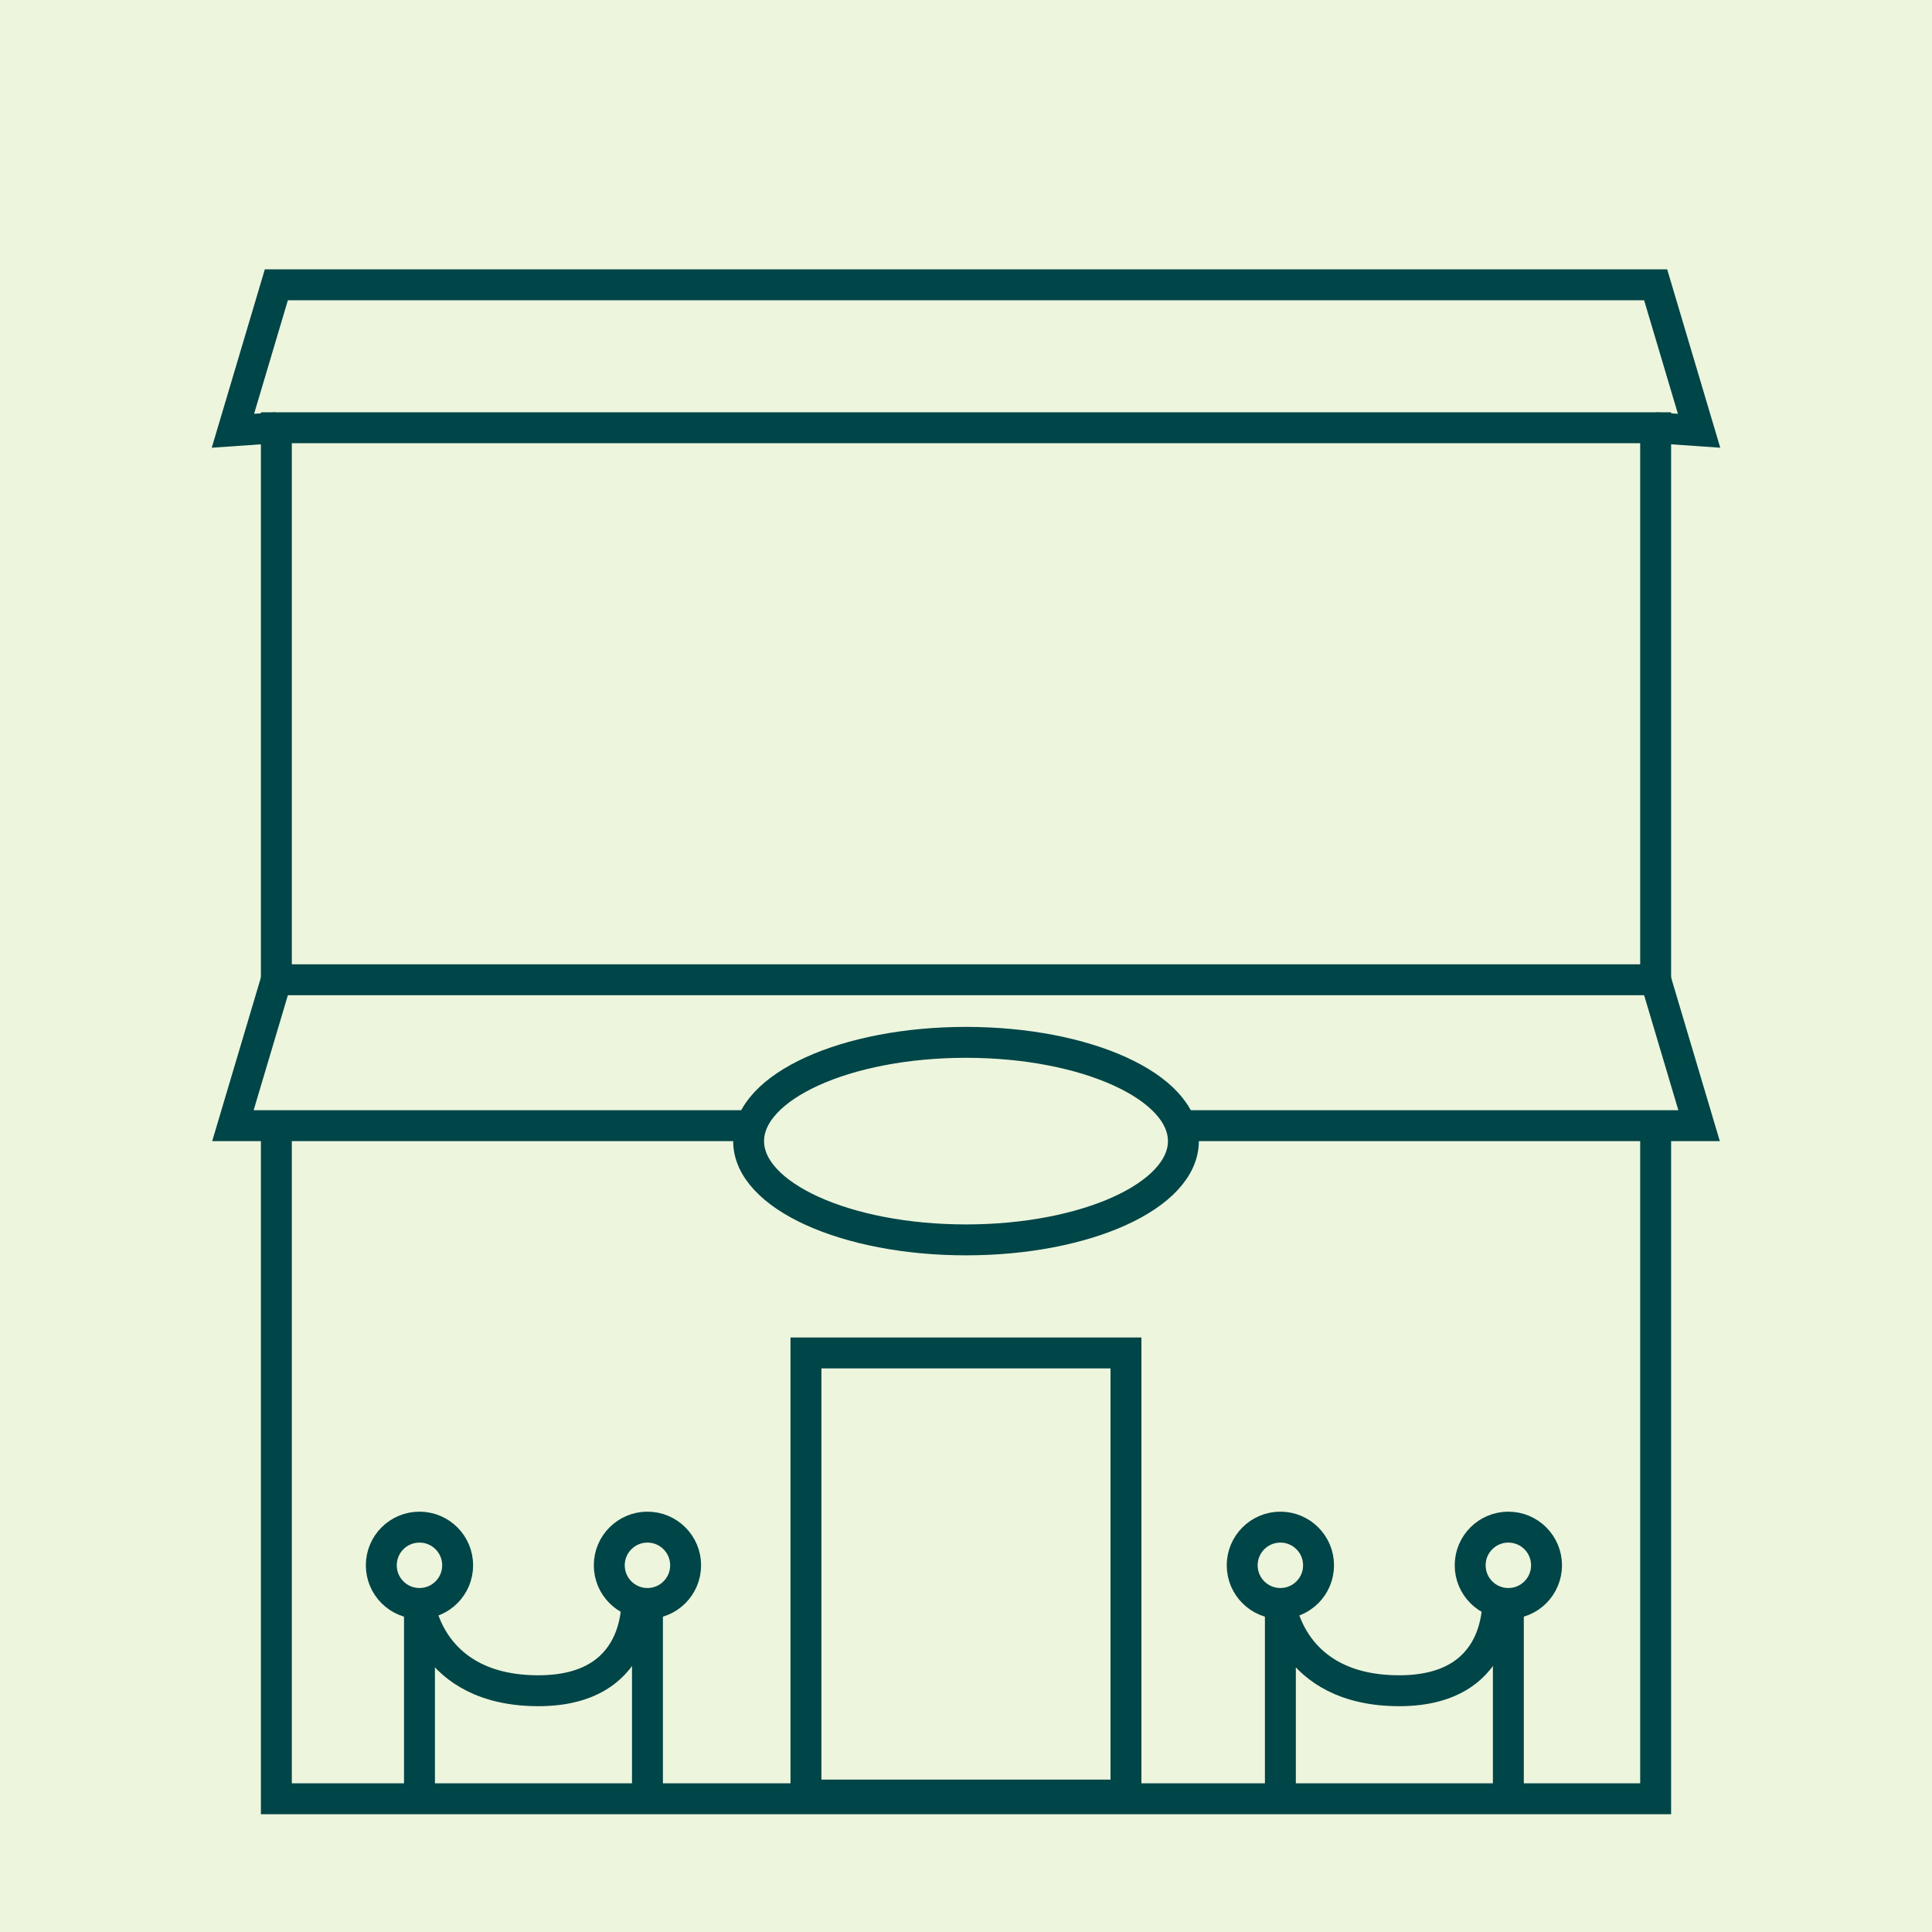
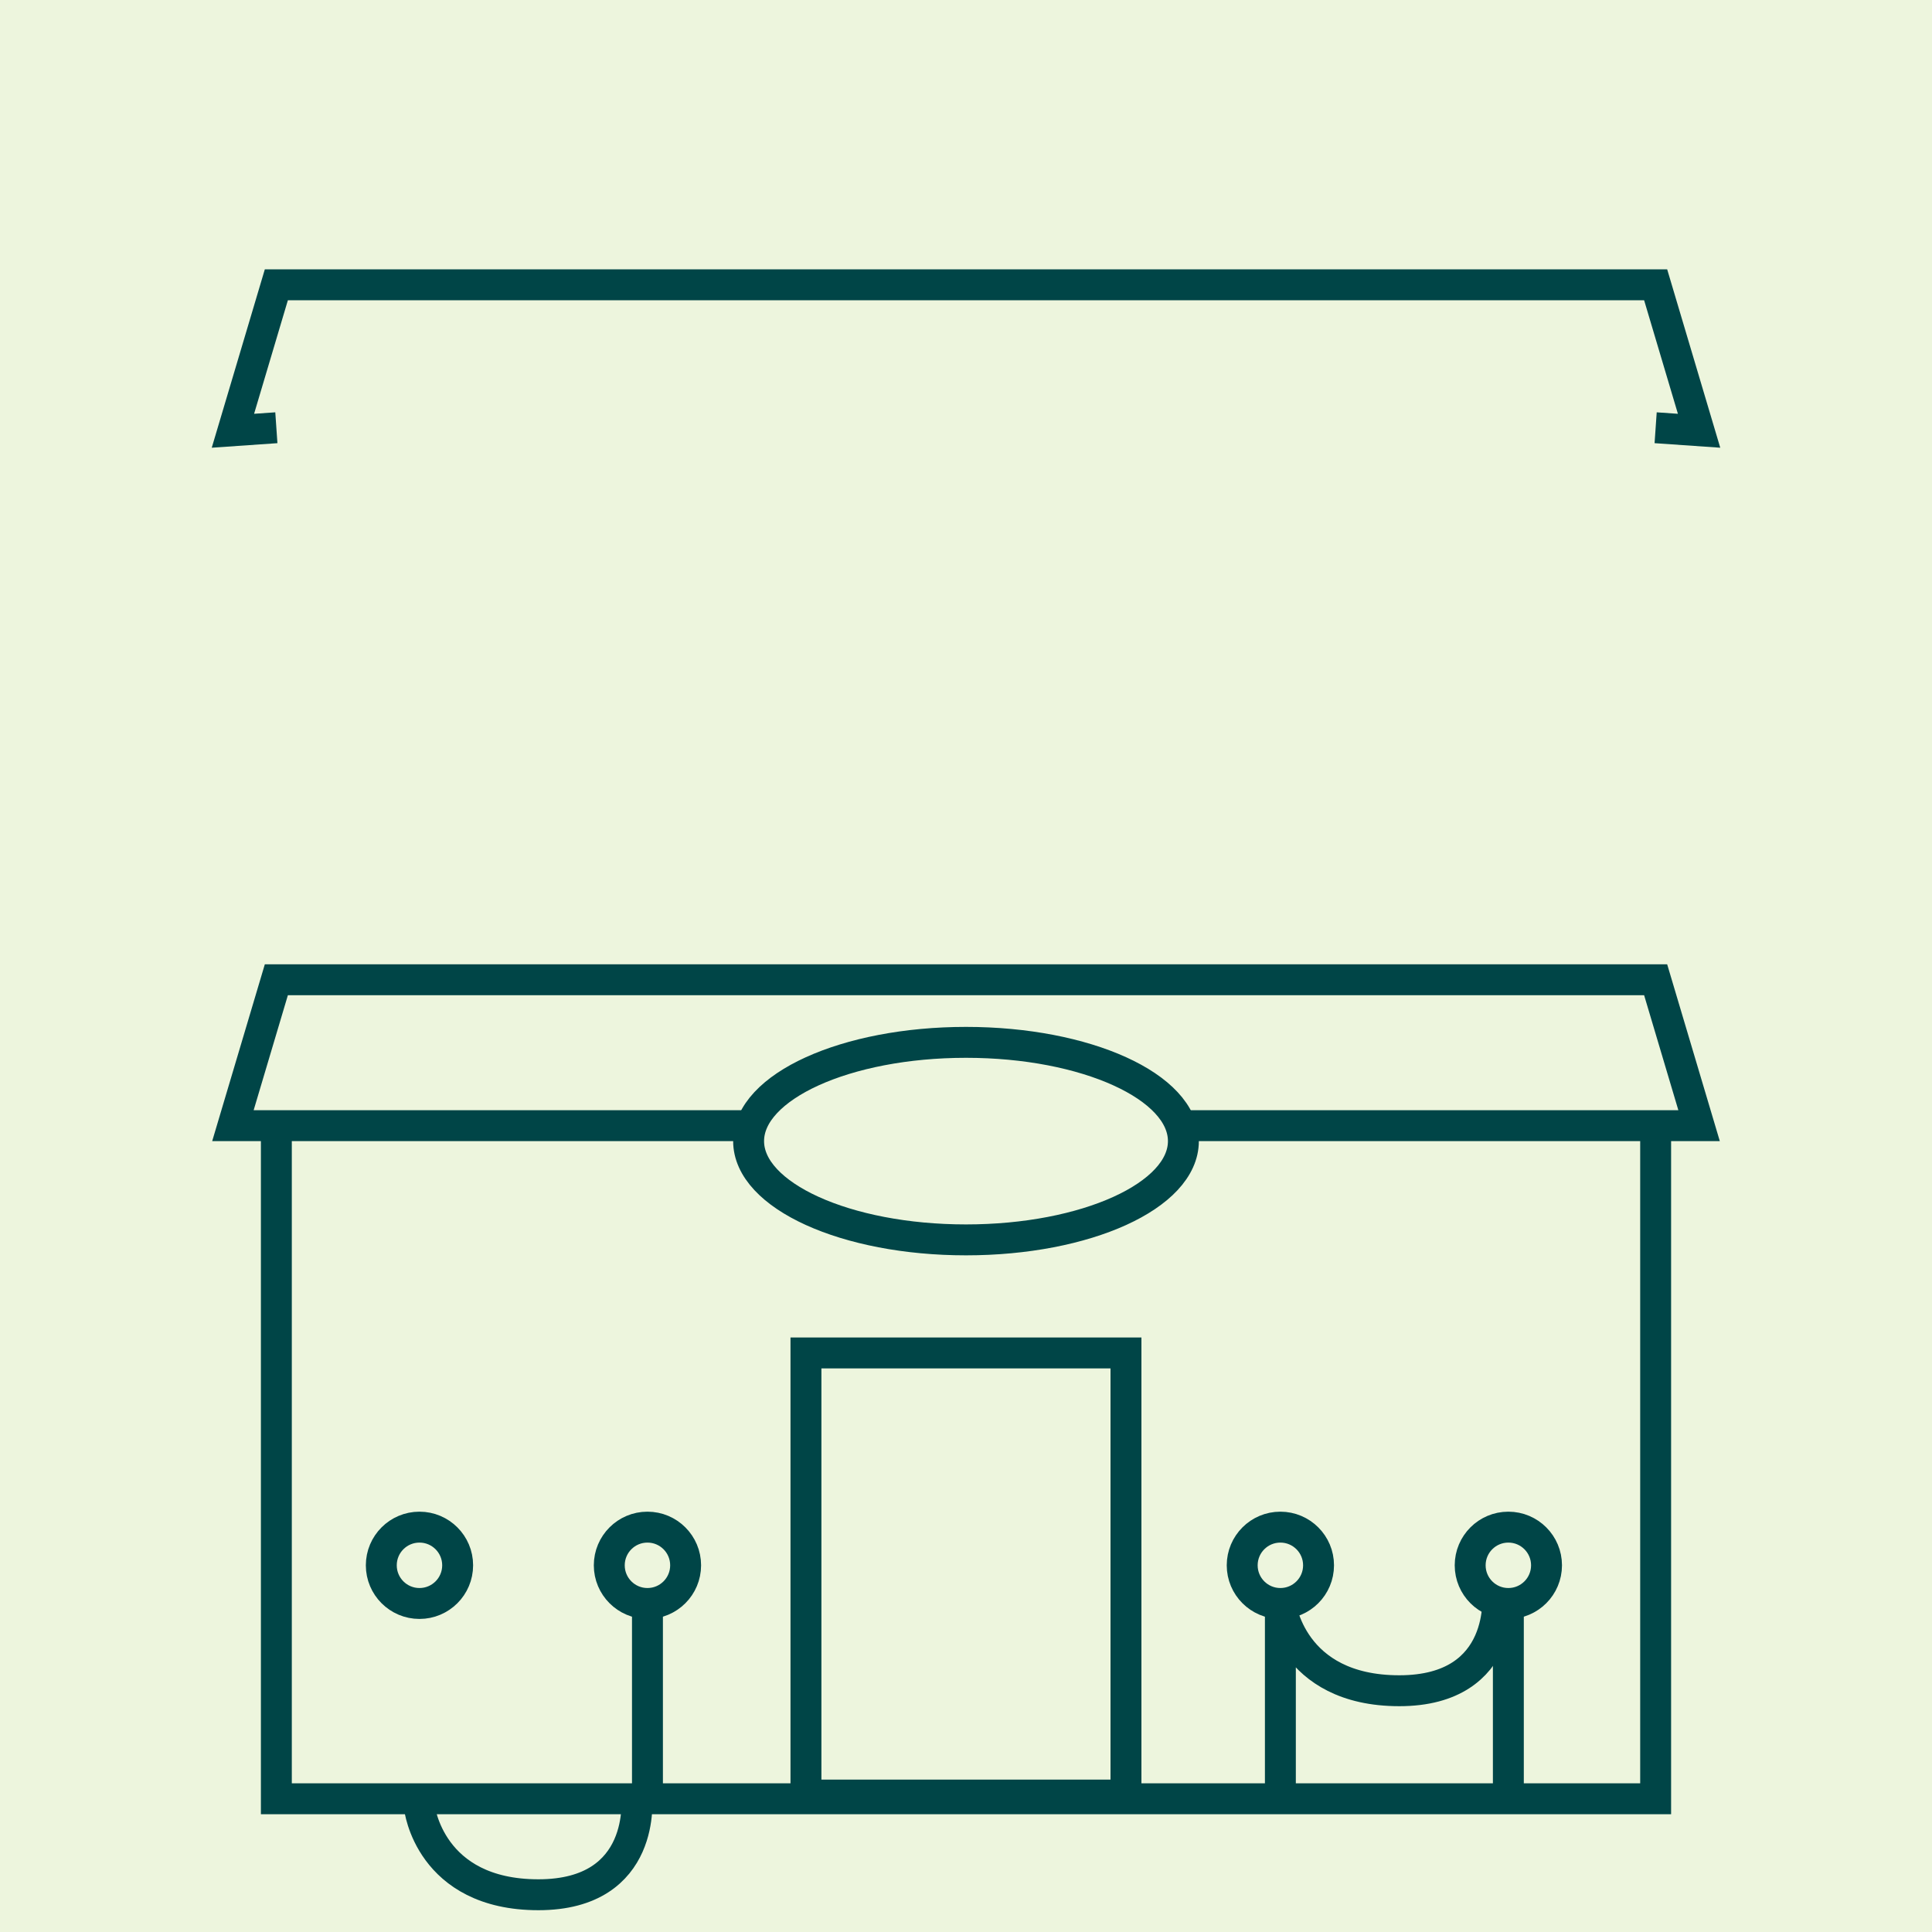
<svg xmlns="http://www.w3.org/2000/svg" viewBox="0 0 250 250">
  <defs>
    <style>
      .cls-1 {
        fill: #edf5dd;
      }

      .cls-2 {
        fill: none;
        stroke: #004547;
        stroke-miterlimit: 10;
        stroke-width: 4px;
      }
    </style>
  </defs>
  <g id="BG">
    <rect class="cls-1" x="0" width="250" height="250" />
  </g>
  <g id="Icon">
    <polyline class="cls-2" points="35.76 145.66 35.76 232.76 214.24 232.76 214.24 145.66" />
-     <polyline class="cls-2" points="35.76 128.2 35.76 55.35 214.24 55.35 214.24 128.2" />
    <polyline class="cls-2" points="153.13 145.66 219.86 145.66 214.24 126.78 35.76 126.78 30.14 145.66 97.28 145.66" />
    <polyline class="cls-2" points="35.76 55.35 30.14 55.74 35.76 36.85 214.24 36.85 219.86 55.74 214.24 55.35" />
    <ellipse class="cls-2" cx="125" cy="147.66" rx="28.13" ry="12.78" />
    <g>
      <g>
        <circle class="cls-2" cx="54.28" cy="202.55" r="4.94" />
-         <path class="cls-2" d="m54.28,233.89v-26.4s1.27,11.29,15.39,11.29,12.71-12.71,12.71-12.71" />
+         <path class="cls-2" d="m54.28,233.89s1.27,11.29,15.39,11.29,12.71-12.71,12.71-12.71" />
      </g>
      <g>
        <circle class="cls-2" cx="83.78" cy="202.55" r="4.94" />
        <line class="cls-2" x1="83.78" y1="207.49" x2="83.78" y2="233.89" />
      </g>
    </g>
    <g>
      <g>
        <circle class="cls-2" cx="165.68" cy="202.55" r="4.94" />
        <path class="cls-2" d="m165.68,233.89v-26.4s1.27,11.29,15.39,11.29,12.71-12.71,12.71-12.71" />
      </g>
      <g>
        <circle class="cls-2" cx="195.18" cy="202.55" r="4.94" />
        <line class="cls-2" x1="195.18" y1="207.49" x2="195.18" y2="233.89" />
      </g>
    </g>
    <rect class="cls-2" x="104.29" y="175.07" width="41.41" height="57.21" />
  </g>
</svg>